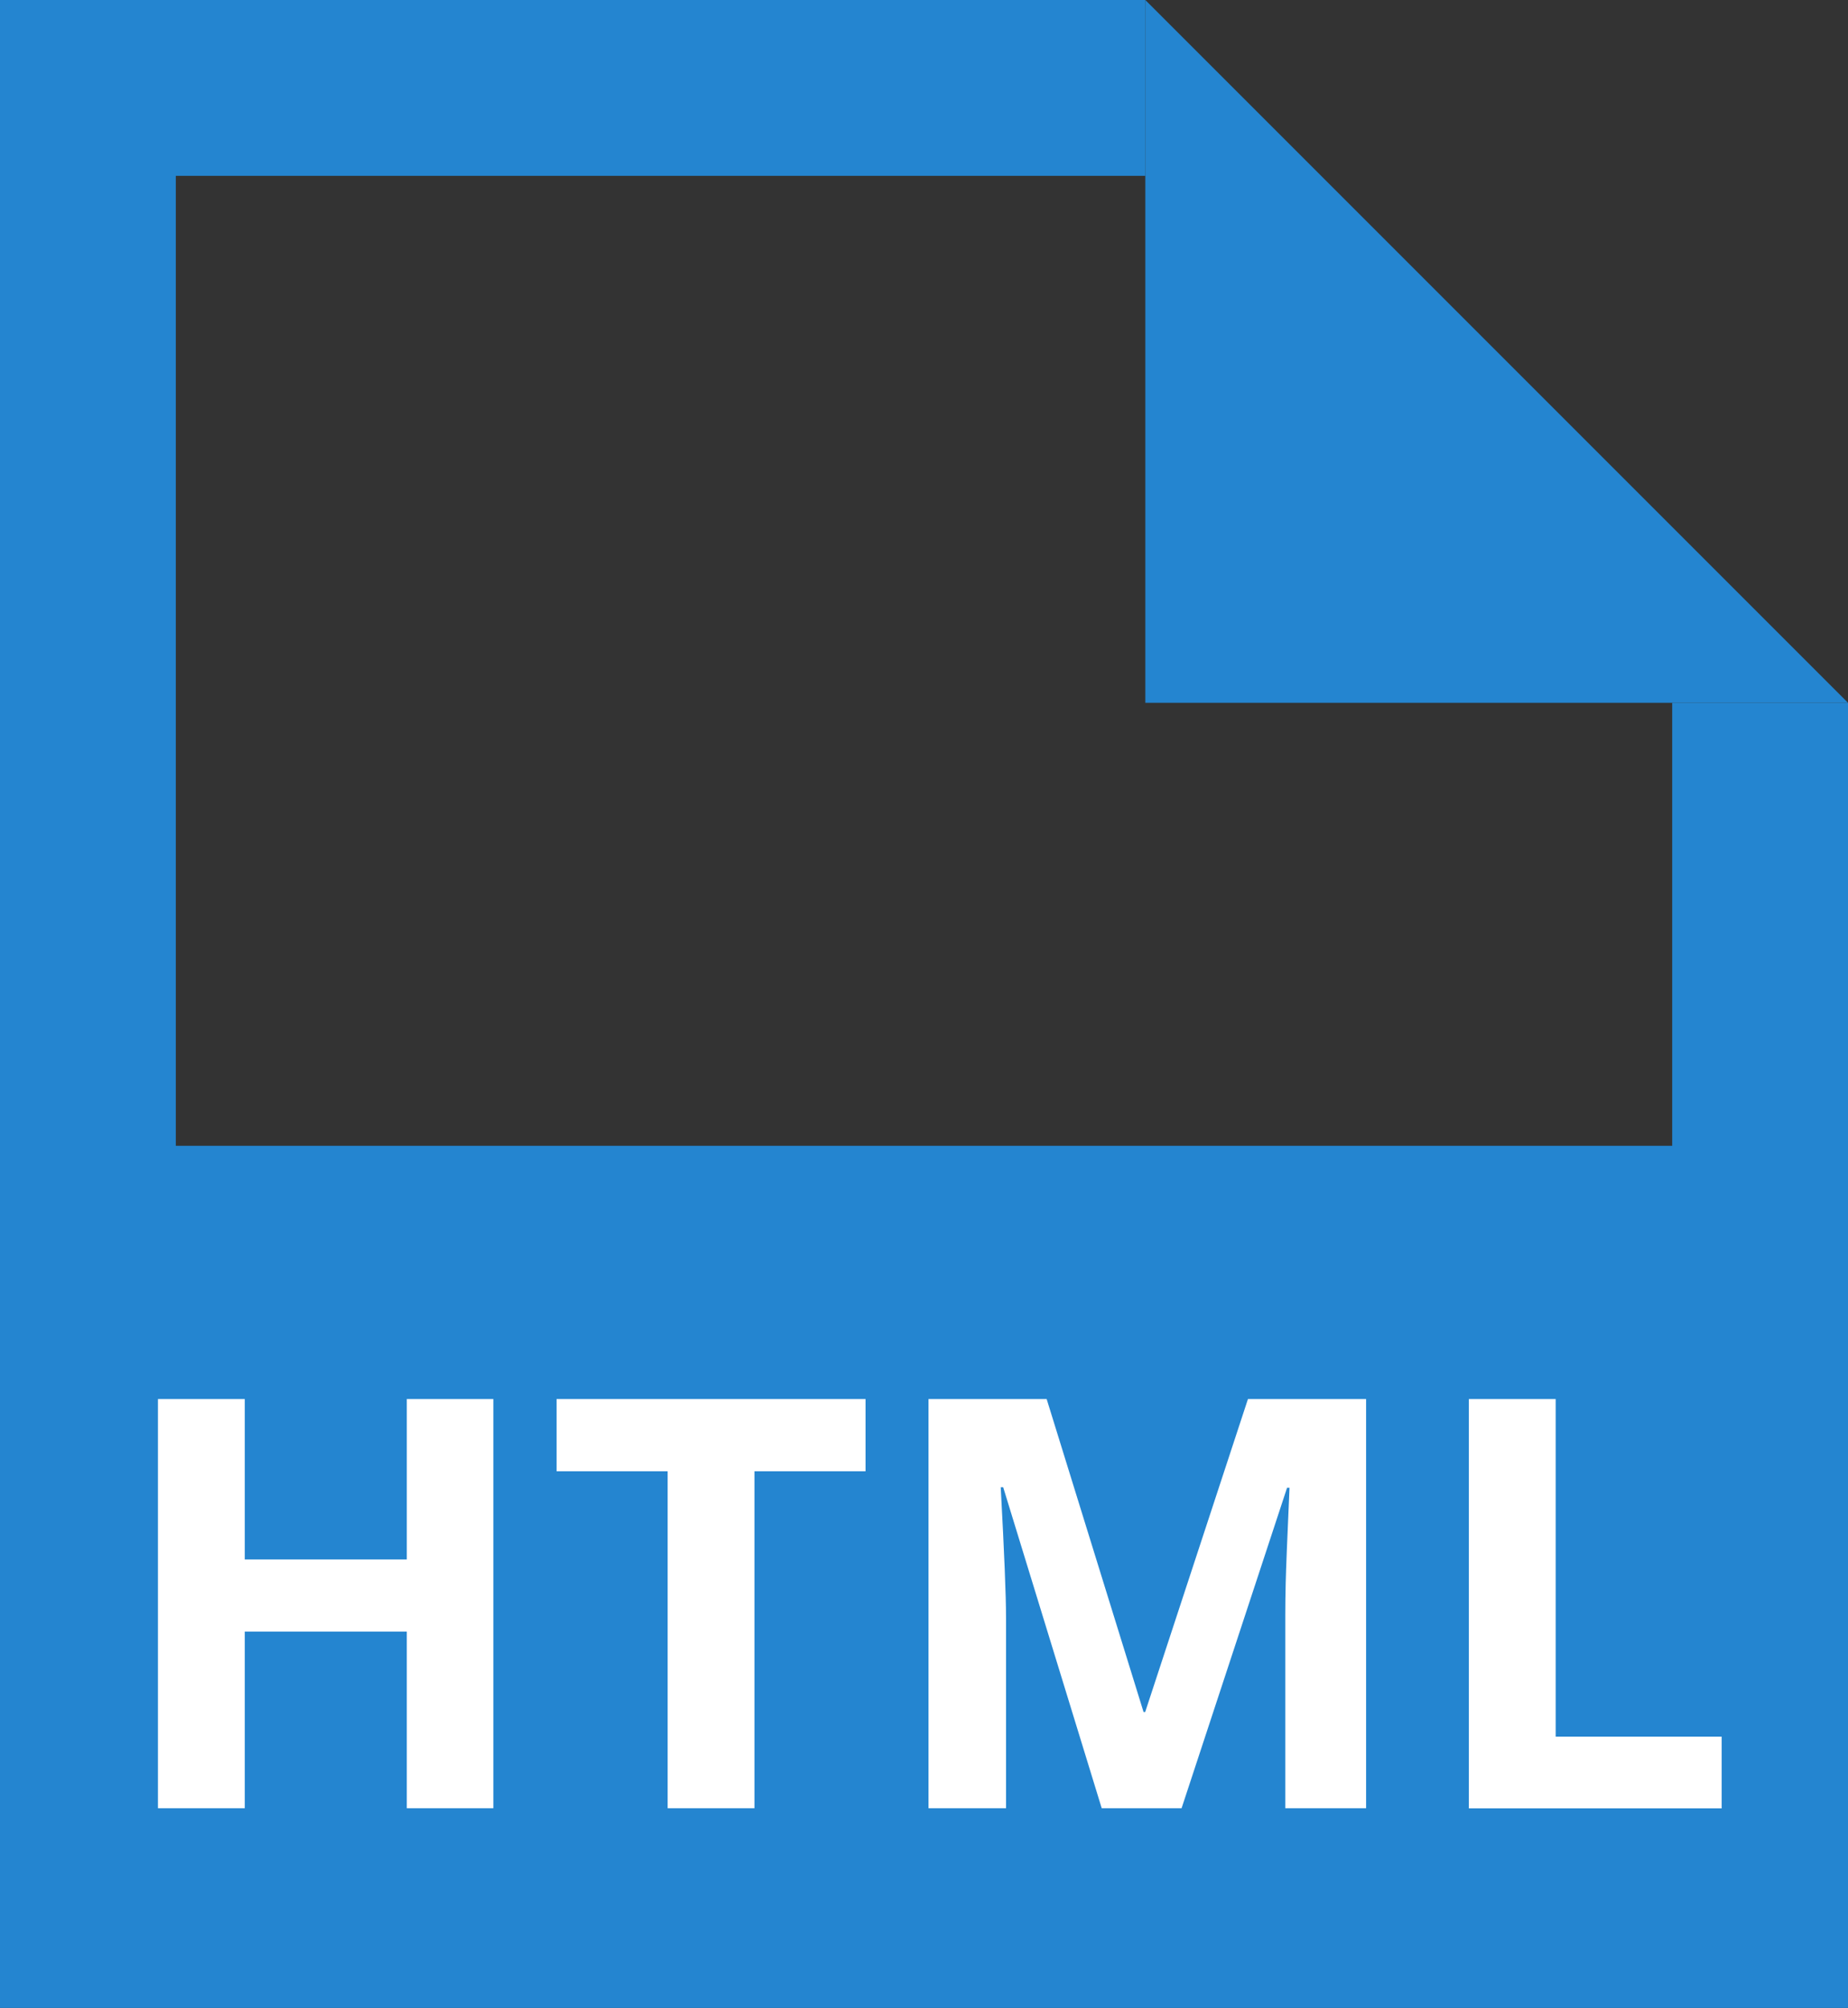
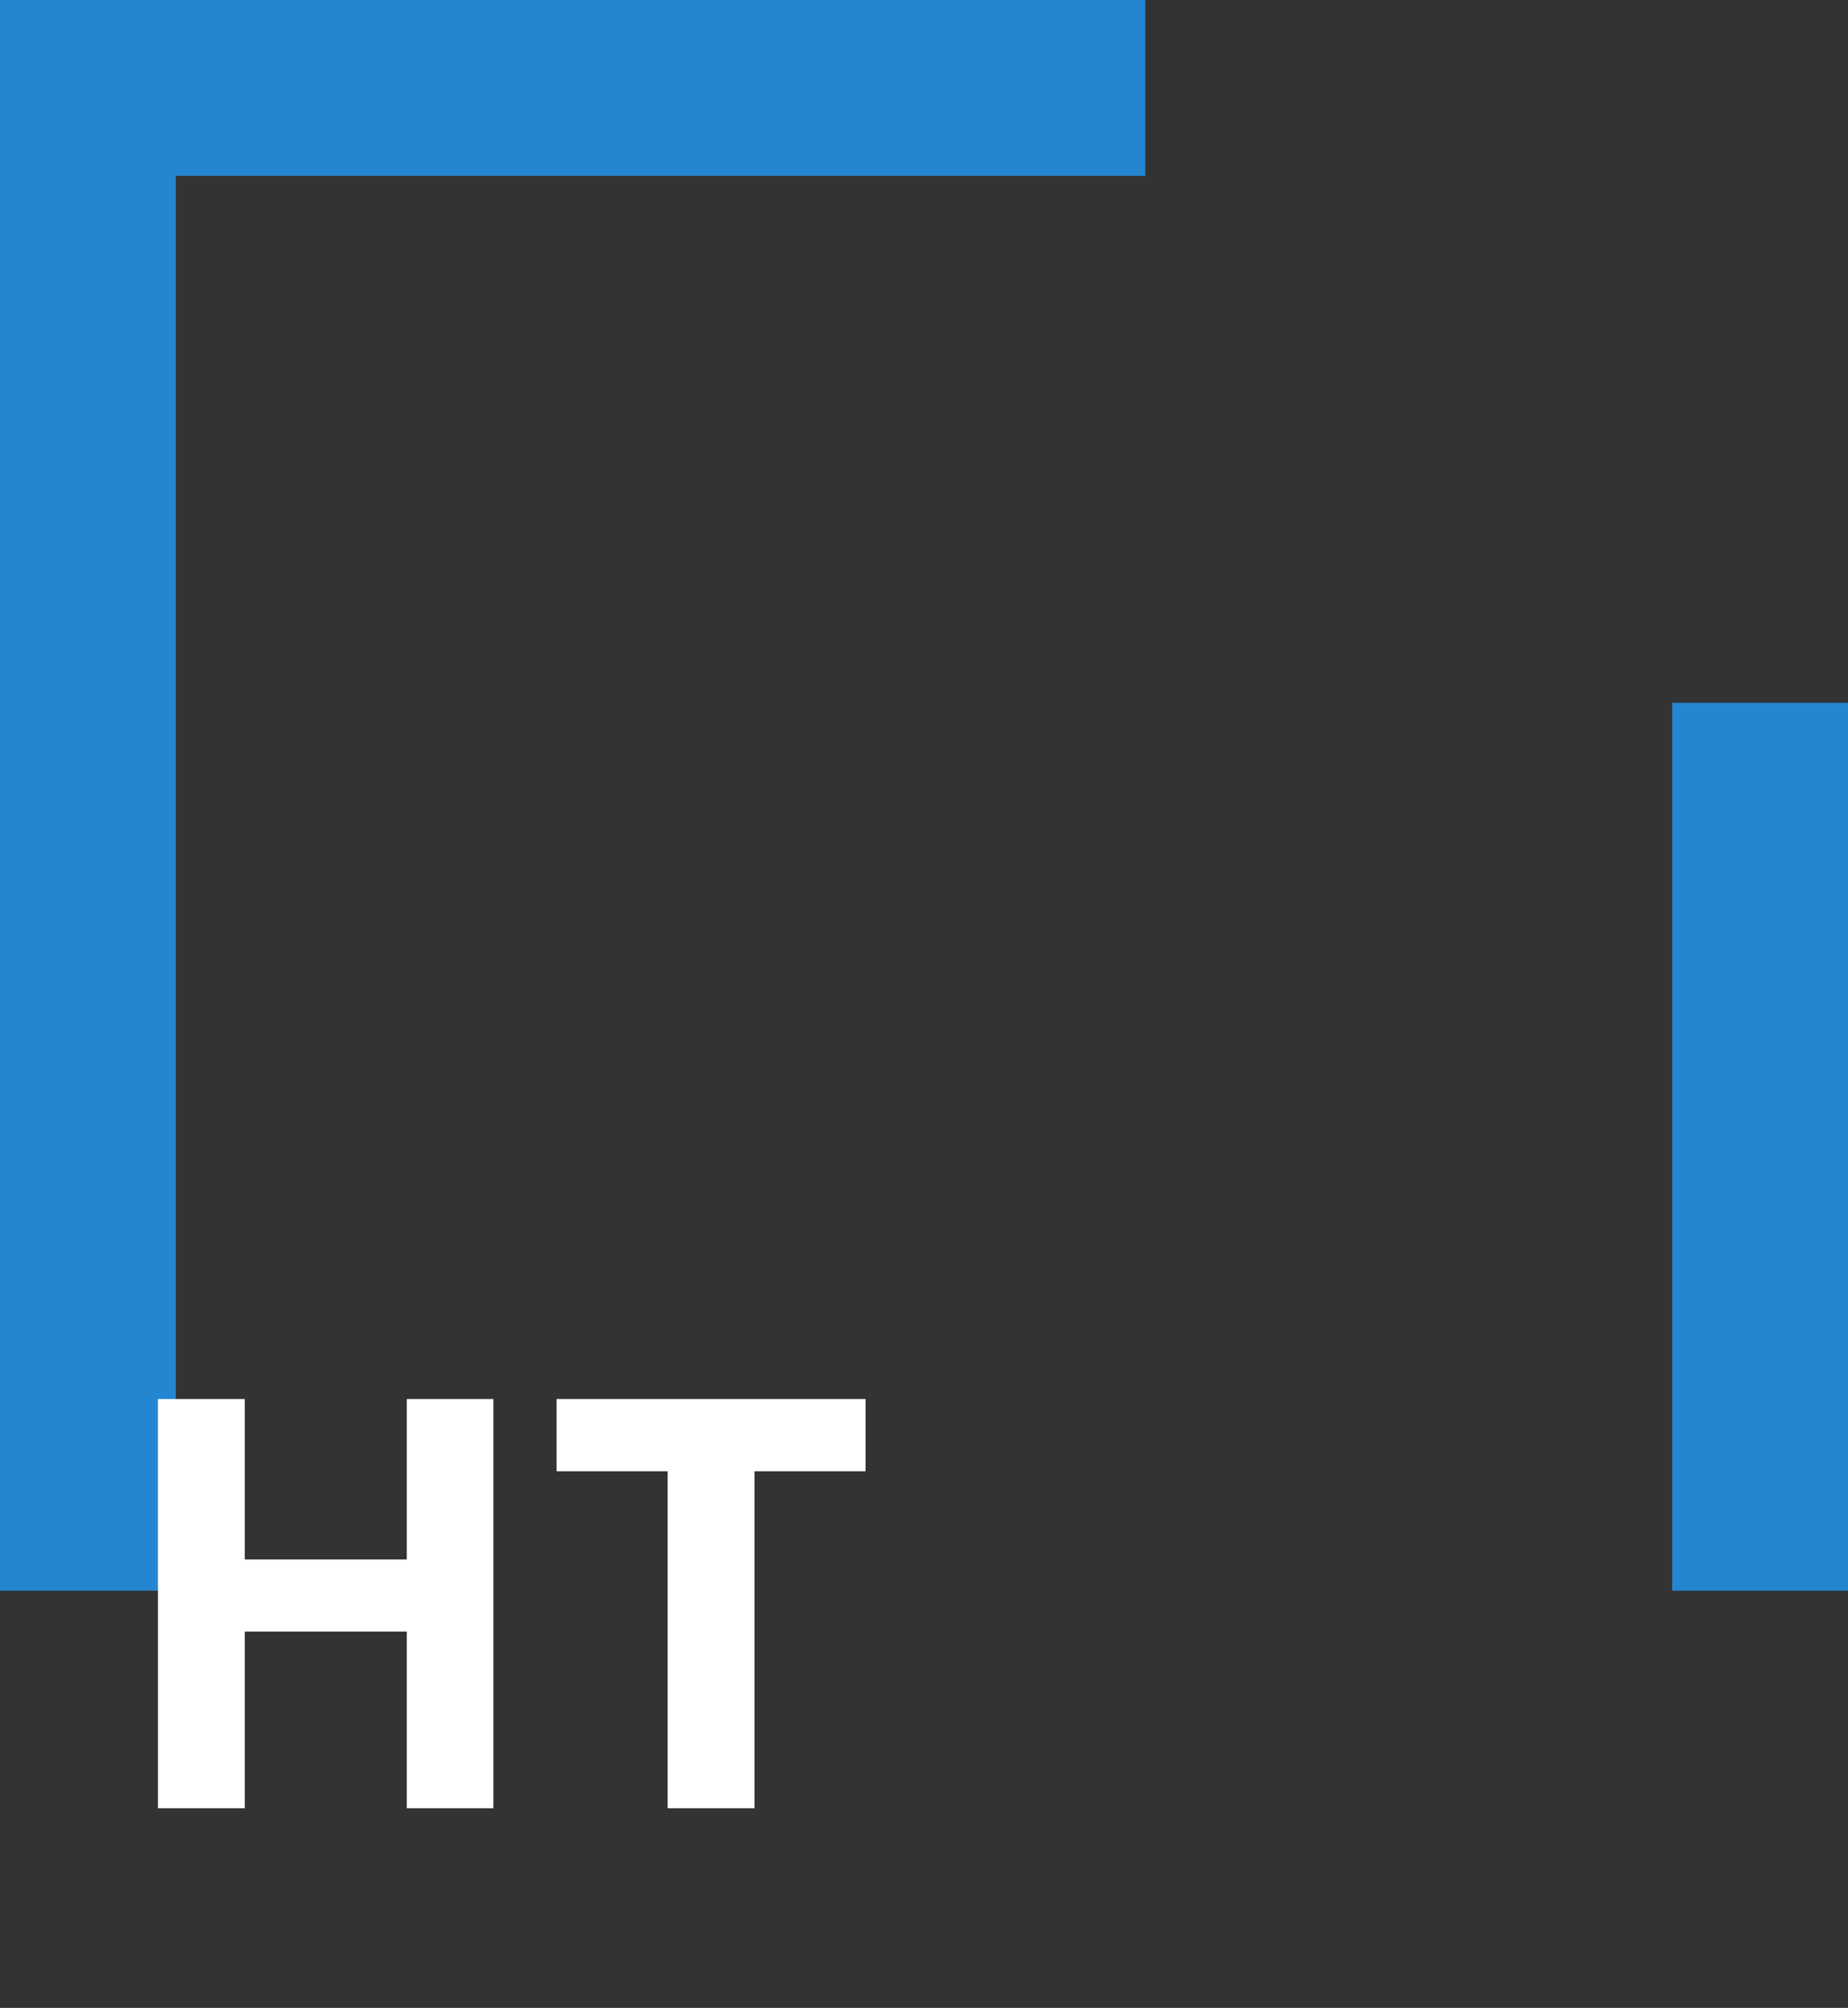
<svg xmlns="http://www.w3.org/2000/svg" version="1.1" id="Layer_1" x="0px" y="0px" viewBox="-2667.5 -856.1 1356 1473.1" style="enable-background:new -2667.5 -856.1 1356 1473.1;" xml:space="preserve">
  <rect x="-2667.5" y="-856.1" width="1356" height="1473.1" fill="#333333" stroke="none" />
  <style type="text/css">
	.st0{fill:#2485d0;}
	.st1{fill:#FFFFFF;}
</style>
  <g>
-     <polygon class="st0" points="-1311.5,-340.5 -1827.1,-340.5 -1827.1,-856.1  " />
    <rect x="-2667.5" y="-790.7" class="st0" width="129" height="1101.6" />
    <rect x="-1440.5" y="-340.5" class="st0" width="129" height="651.4" />
    <rect x="-2667.5" y="-856.1" class="st0" width="840.4" height="129" />
-     <rect x="-2667.5" y="-15.5" class="st0" width="1356" height="632.5" />
    <g>
      <path class="st1" d="M-2305.5,470.5h-63.5V340.9h-118.9v129.6h-63.7V170.3h63.7v117.7h118.9V170.3h63.5V470.5z" />
      <path class="st1" d="M-2113.9,470.5h-63.7V223.3h-81.5v-53h226.7v53h-81.5V470.5z" />
-       <path class="st1" d="M-1859.1,470.5l-72.3-235.5h-1.8c2.6,47.9,3.9,79.9,3.9,95.9v139.6h-56.9V170.3h86.7l71.1,229.6h1.2    l75.4-229.6h86.7v300.2h-59.3V328.4c0-6.7,0.1-14.4,0.3-23.2c0.2-8.8,1.1-32,2.8-69.8h-1.8l-77.4,235.1H-1859.1z" />
-       <path class="st1" d="M-1589.7,470.5V170.3h63.7v247.7h121.8v52.6H-1589.7z" />
    </g>
  </g>
</svg>